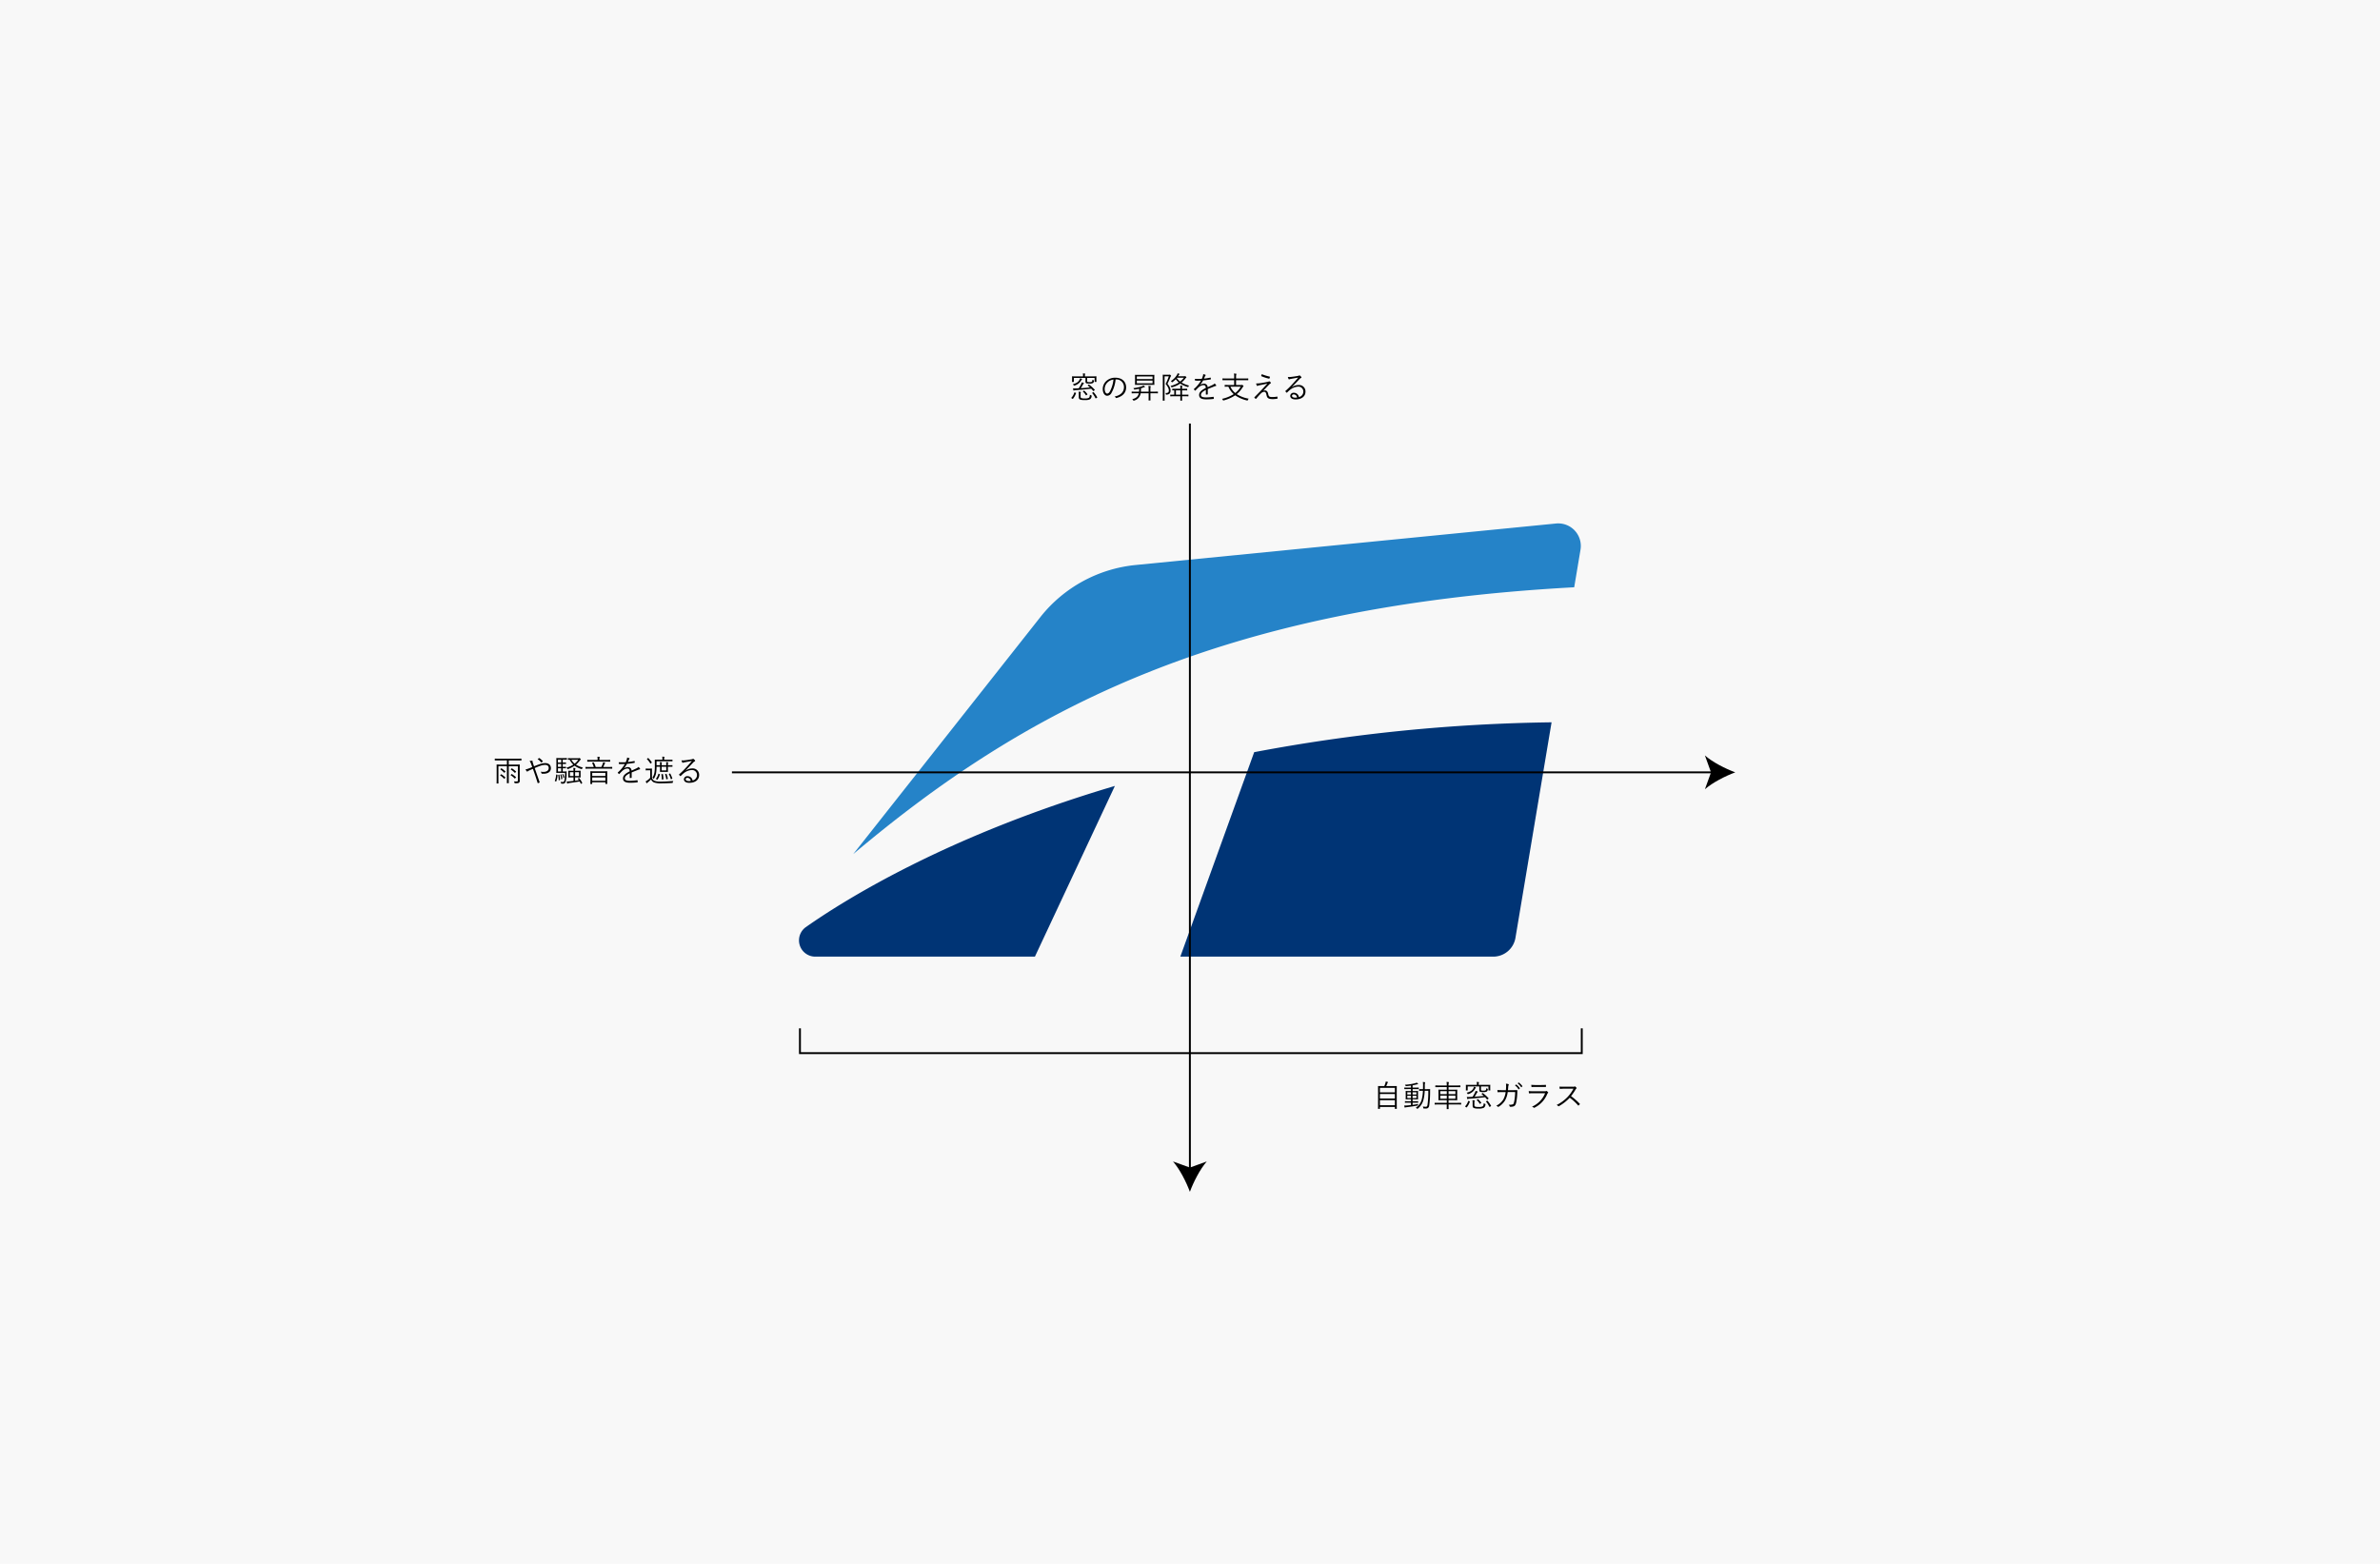
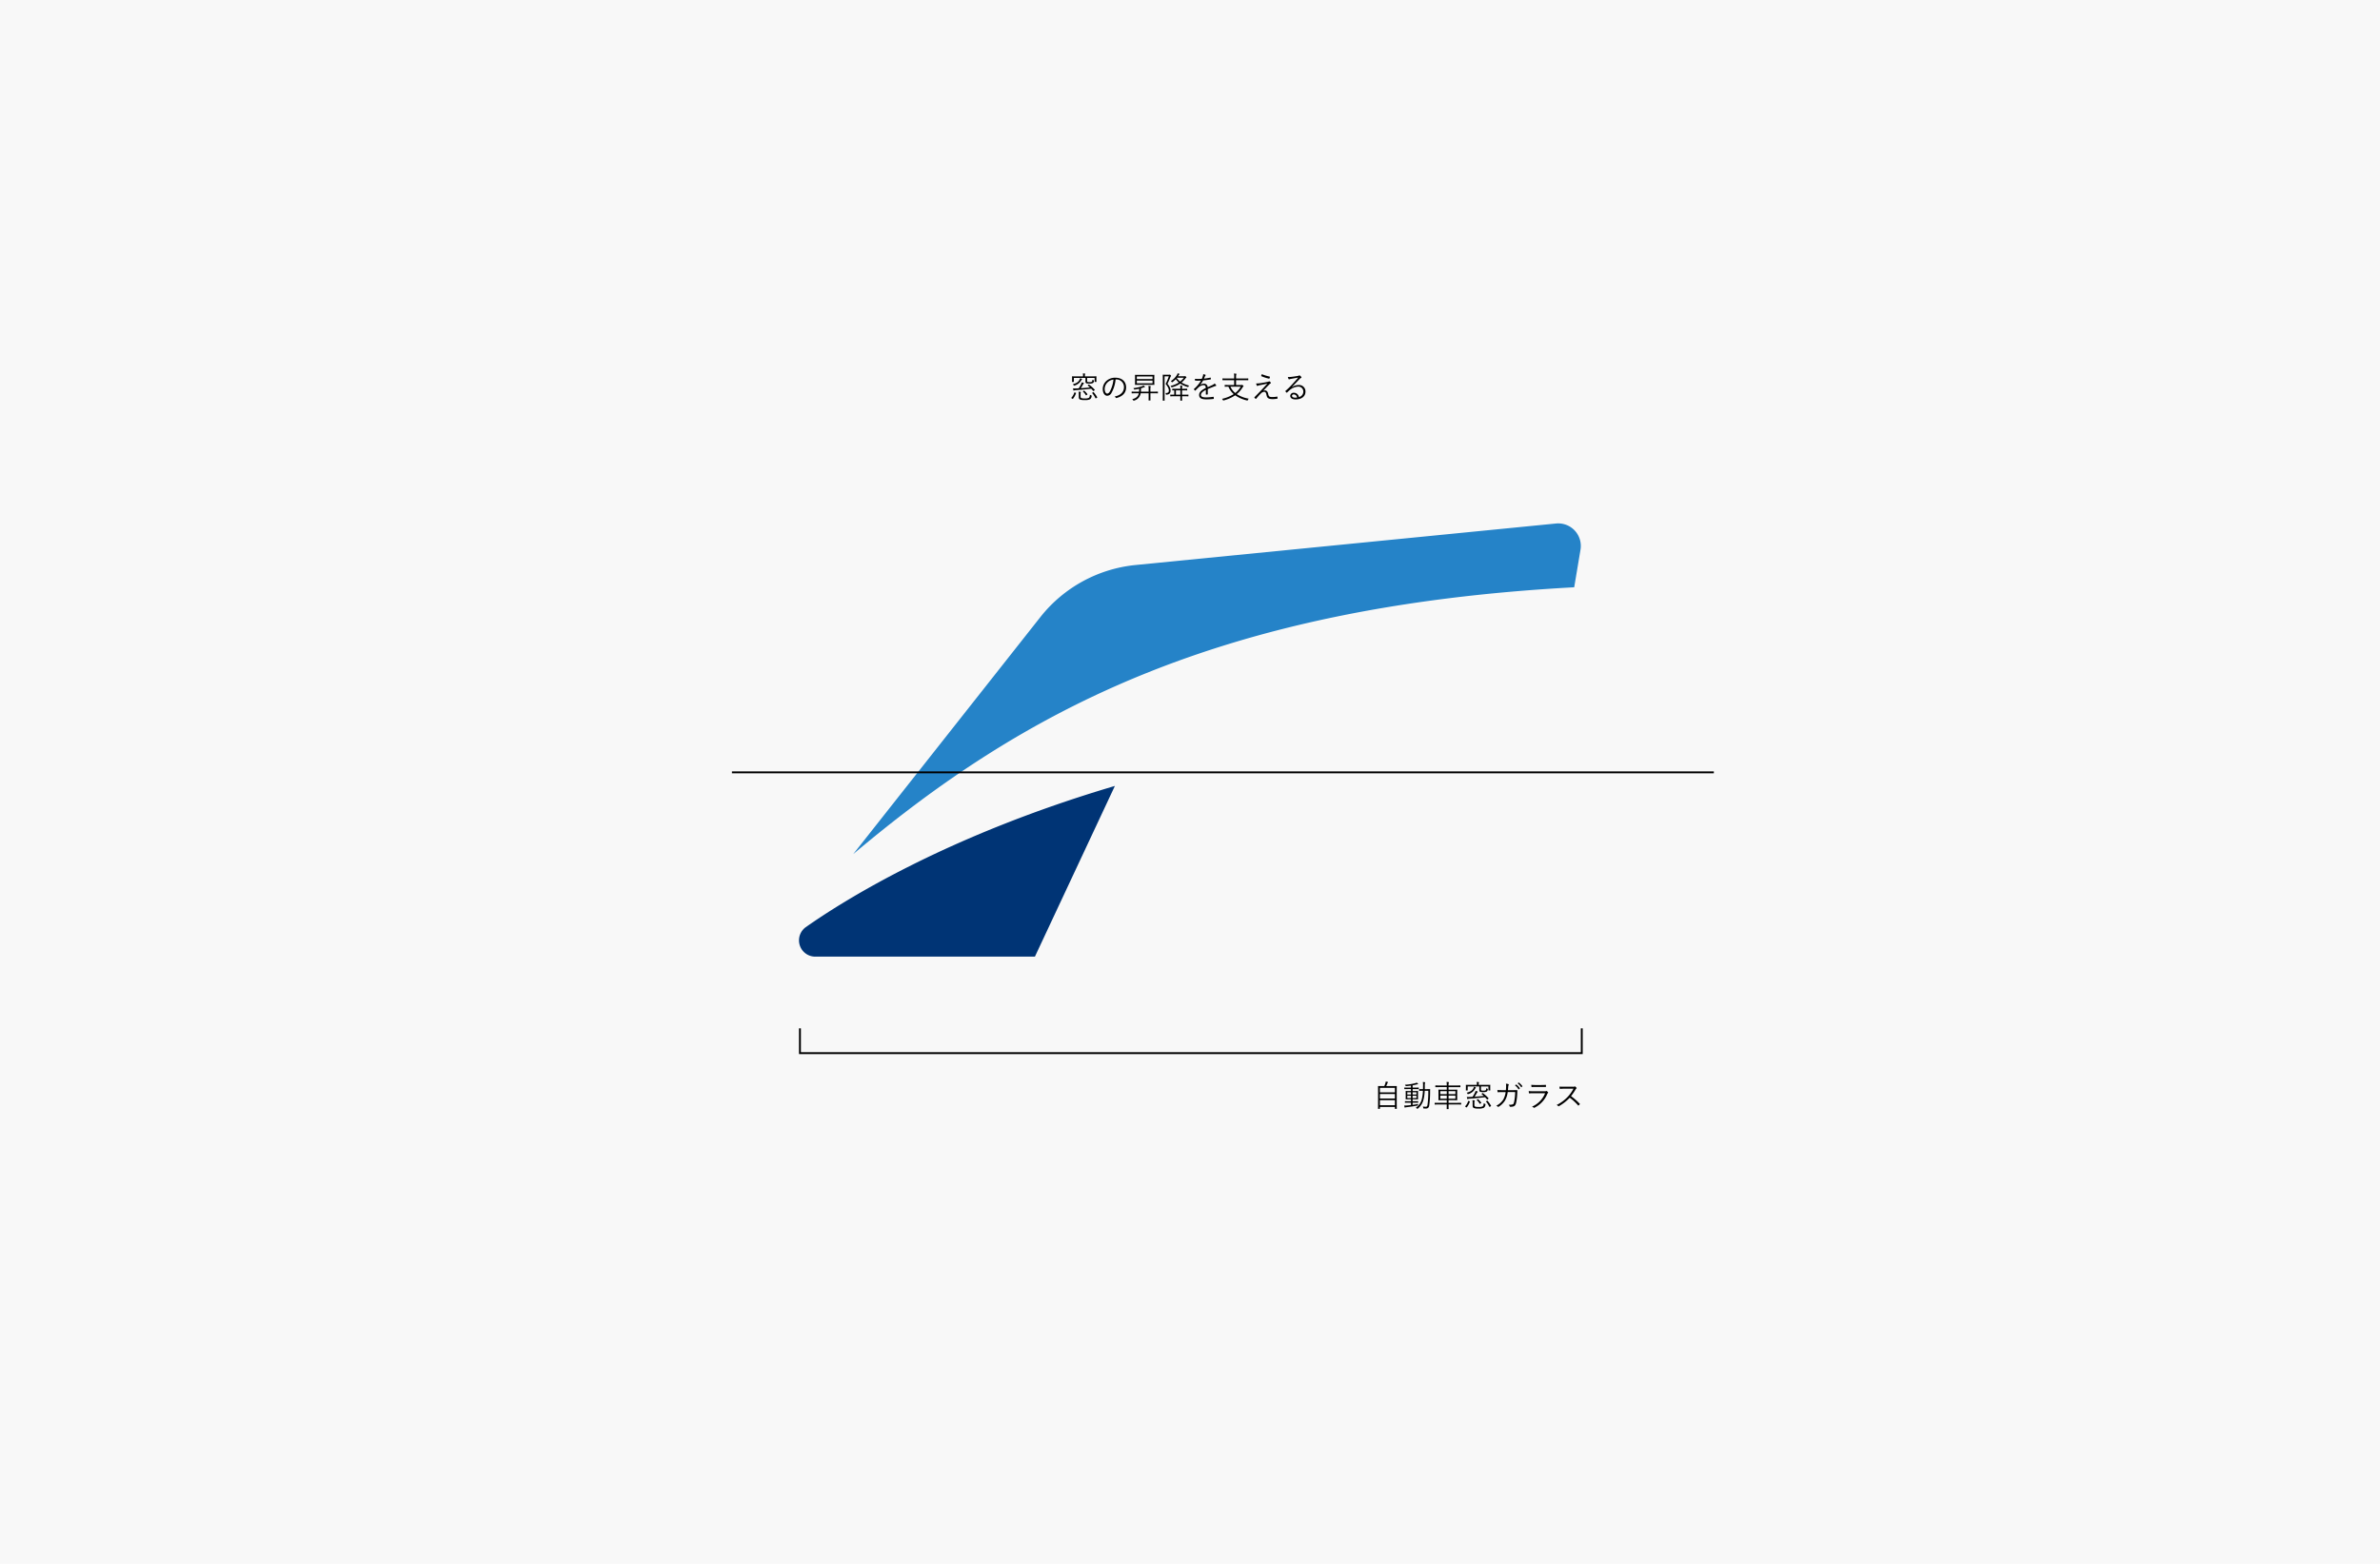
<svg xmlns="http://www.w3.org/2000/svg" width="1260" height="828" viewBox="0 0 1260 828">
  <g id="グループ_295" data-name="グループ 295" transform="translate(-70 -1588)">
    <g id="グループ_289" data-name="グループ 289">
      <rect id="AdobeStock_786876398_Preview" width="1260" height="828" transform="translate(70 1588)" fill="#f8f8f8" />
      <path id="パス_79" data-name="パス 79" d="M-8277-4809.7v13.133h413.906V-4809.7" transform="translate(8770.501 6942.16)" fill="none" stroke="#000" stroke-width="1" />
      <g id="グループ_195" data-name="グループ 195" transform="translate(59.16 442.01)">
-         <path id="パス_238" data-name="パス 238" d="M215.945,147.23a11.941,11.941,0,0,0,11.777-9.967l19.12-114.1A906.242,906.242,0,0,0,89.4,38.972L50.3,147.23Z" transform="translate(585.42 1505.261)" fill="#003475" />
        <path id="パス_239" data-name="パス 239" d="M384.285.059,161.72,22.03A73.5,73.5,0,0,0,111.5,49.321L12.212,175.094c90-75.834,192.6-131.03,381.69-141.274l3.333-19.9A11.942,11.942,0,0,0,384.285.059" transform="translate(450.342 1423.106)" fill="#2583c8" />
        <path id="パス_240" data-name="パス 240" d="M173.13,30.571C84.437,56.789,29.9,90.977,9.43,105.382l-.009,0a8.618,8.618,0,0,0,5.093,15.569H130.793Z" transform="translate(427.943 1531.54)" fill="#003475" />
      </g>
      <path id="パス_359" data-name="パス 359" d="M-43.056-7.52c0-2.608.032-3.376.032-3.456,0-.112-.016-.128-.128-.128-.1,0-.656.032-2.24.032h-3.232a15.28,15.28,0,0,0,.608-1.456,1.16,1.16,0,0,1,.24-.4.244.244,0,0,0,.1-.176c0-.064-.064-.144-.192-.176-.272-.064-.656-.144-1.024-.192a3.6,3.6,0,0,1-.112.7,13.9,13.9,0,0,1-.64,1.7h-.944c-1.584,0-2.144-.032-2.24-.032-.112,0-.128.016-.128.128,0,.08.032.848.032,3.824v2.96c0,4.24-.032,4.976-.032,5.072s.016.112.128.112h.752c.112,0,.128-.016.128-.112V-.032h7.92v.9c0,.1.016.112.128.112h.752c.112,0,.128-.016.128-.112,0-.08-.032-.816-.032-5.072Zm-.976,6.576h-7.92V-3.616h7.92Zm0-3.552h-7.92V-6.9h7.92Zm0-3.28h-7.92V-10.16h7.92Zm12.64-2.4c0-.112-.016-.128-.112-.128-.08,0-.56.032-2.032.032h-1.12v-1.2c.656-.128,1.312-.272,2.016-.448a4.364,4.364,0,0,1,.624-.112c.144,0,.272-.048.272-.144,0-.08-.032-.128-.128-.224a5.889,5.889,0,0,0-.624-.528,2.613,2.613,0,0,1-.736.3,26.017,26.017,0,0,1-5.5.832,1.87,1.87,0,0,1,.352.56c.1.224.128.208.416.192.88-.08,1.664-.176,2.448-.288v1.056h-1.36c-1.456,0-1.952-.032-2.032-.032-.112,0-.128.016-.128.128v.592c0,.112.016.128.128.128.08,0,.576-.032,2.032-.032h1.36v1.024H-36.3c-1.36,0-1.808-.032-1.9-.032-.112,0-.128.016-.128.128,0,.08.032.4.032,1.328v1.552c0,.9-.032,1.216-.032,1.312,0,.112.016.128.128.128.1,0,.544-.032,1.9-.032h.784v1.024h-1.12c-1.408,0-1.856-.032-1.952-.032-.112,0-.128.016-.128.128v.576c0,.112.016.128.128.128.1,0,.544-.032,1.952-.032h1.12v1.264c-.72.08-1.392.144-1.952.192a14.793,14.793,0,0,1-1.648.048c.064.32.16.672.224.912.048.144.112.192.192.192a.493.493,0,0,0,.192-.08,2.412,2.412,0,0,1,.624-.128c1.952-.224,3.856-.5,5.712-.864.32-.064.32-.048.352-.384a2.249,2.249,0,0,1,.112-.48c-.928.192-1.952.352-2.944.48V-2.288h.848c1.408,0,1.856.032,1.952.032.112,0,.128-.016.128-.128V-2.96c0-.112-.016-.128-.128-.128-.1,0-.544.032-1.952.032h-.848V-4.08h.864c1.488,0,1.808.032,1.9.032.112,0,.128-.016.128-.128,0-.08-.032-.416-.032-1.312V-7.056c0-.928.032-1.232.032-1.312,0-.112-.016-.128-.128-.128-.1,0-.544.032-1.9.032h-.864V-9.488h1.12c1.472,0,1.968.032,2.048.032.1,0,.1-.016.1-.128Zm-1.232,5.424h-2.032V-5.968h2.032Zm-2.9,0h-1.936V-5.968h1.936Zm2.9-1.872h-2.032V-7.776h2.032Zm-2.9,0h-1.936V-7.776h1.936Zm7.312-2.832c.016-.56.016-1.136.016-1.7a6.07,6.07,0,0,1,.1-1.488,1.011,1.011,0,0,0,.08-.336c0-.064-.064-.128-.176-.144a7.137,7.137,0,0,0-1.04-.112,10.7,10.7,0,0,1,.112,1.968c0,.592-.016,1.2-.032,1.808h-.192c-1.248,0-1.632-.032-1.712-.032-.128,0-.144.016-.144.128v.672c0,.112.016.128.144.128.08,0,.464-.032,1.712-.032h.16a21.185,21.185,0,0,1-.528,4.144A7.6,7.6,0,0,1-32.976.4a1.744,1.744,0,0,1,.64.432c.1.1.16.144.208.144.064,0,.112-.048.24-.144a8.708,8.708,0,0,0,3.056-4.944,21.907,21.907,0,0,0,.576-4.48h1.92a50.32,50.32,0,0,1-.416,7.36c-.128.816-.384,1.1-.912,1.1a8.533,8.533,0,0,1-1.568-.144A1.88,1.88,0,0,1-29.008.5c.016.176.016.256.288.272.336.016.688.032,1.136.032.992,0,1.536-.48,1.728-1.6a52.122,52.122,0,0,0,.464-7.12c0-.48,0-.928.032-1.424,0-.112-.032-.144-.144-.144-.1,0-.5.032-1.76.032ZM-8.928-2.1c0-.112-.016-.128-.128-.128-.08,0-.576.032-2.064.032h-4.5V-3.616h2.224c1.6,0,2.176.032,2.256.032.112,0,.128-.016.128-.128,0-.08-.032-.464-.032-1.52v-2.3c0-1.056.032-1.44.032-1.52,0-.128-.016-.144-.128-.144-.08,0-.656.032-2.256.032h-2.224v-1.36h3.984c1.552,0,2.064.032,2.16.032.112,0,.128-.016.128-.144V-11.3c0-.112-.016-.128-.128-.128-.1,0-.608.032-2.16.032h-3.984a4.783,4.783,0,0,1,.112-1.376.786.786,0,0,0,.064-.288c0-.08-.08-.128-.176-.144-.32-.032-.672-.064-1.072-.08a9.4,9.4,0,0,1,.128,1.888h-3.776c-1.552,0-2.064-.032-2.16-.032-.112,0-.128.016-.128.128v.656c0,.128.016.144.128.144.1,0,.608-.032,2.16-.032h3.776v1.36h-2.016c-1.6,0-2.176-.032-2.272-.032-.112,0-.128.016-.128.144,0,.08.032.464.032,1.52v2.3c0,1.056-.032,1.44-.032,1.52,0,.112.016.128.128.128.1,0,.672-.032,2.272-.032h2.016v1.424h-4.224c-1.488,0-1.984-.032-2.064-.032-.112,0-.128.016-.128.128v.672c0,.112.016.128.128.128.08,0,.576-.032,2.064-.032h4.224c-.016,1.52-.032,2.256-.032,2.32,0,.112.016.128.128.128h.752c.112,0,.128-.016.128-.128,0-.064-.032-.784-.032-2.32h4.5c1.488,0,1.984.032,2.064.032.112,0,.128-.016.128-.128Zm-3.056-2.3h-3.632V-6.048h3.632Zm0-2.416h-3.632V-8.384h3.632ZM-16.56-4.4H-20V-6.048h3.44Zm0-2.416H-20V-8.384h3.44ZM6.448-10.944c0-.384.032-.576.032-.672,0-.112-.016-.128-.128-.128-.1,0-.64.032-2.208.032H.336v-.464a1.741,1.741,0,0,1,.08-.592.748.748,0,0,0,.1-.3c0-.064-.08-.112-.192-.128-.32-.032-.7-.064-1.056-.08a4.841,4.841,0,0,1,.112,1.056v.512h-3.52c-1.552,0-2.112-.032-2.192-.032-.112,0-.128.016-.128.128,0,.1.032.288.032.752v.448c0,1.264-.032,1.424-.032,1.52,0,.112.016.128.128.128h.72c.112,0,.128-.016.128-.128v-2H.656V-9.04c0,.64.192.864.48.992A5.073,5.073,0,0,0,2.7-7.9a3.823,3.823,0,0,0,1.92-.288,1.393,1.393,0,0,0,.528-1.12C5.168-9.6,5.168-9.6,4.9-9.7A2.453,2.453,0,0,1,4.3-9.952c0,.592-.016.88-.256,1.072a2.112,2.112,0,0,1-1.232.208,3.3,3.3,0,0,1-.976-.08c-.224-.08-.288-.176-.288-.5V-10.9H5.5v2c0,.112.016.128.128.128h.72c.112,0,.128-.016.128-.128,0-.1-.032-.256-.032-1.52ZM1.936-7.056c-.144.112-.128.16-.032.224.4.32.784.64,1.136.976-1.52.16-3.136.288-4.864.4A19.049,19.049,0,0,0-.72-7.28a2.708,2.708,0,0,1,.384-.544c.1-.064.176-.128.176-.224s-.1-.16-.208-.208A9.422,9.422,0,0,0-1.3-8.544a5.082,5.082,0,0,1-.368.976A16.946,16.946,0,0,1-2.912-5.392c-.464.032-.928.064-1.408.08a14.407,14.407,0,0,1-1.632-.032c.064.32.144.656.224.944.048.16.1.224.176.224a.561.561,0,0,0,.224-.1,5.411,5.411,0,0,1,1.216-.16c2.688-.208,5.136-.432,7.824-.752.352.368.672.768,1.024,1.184.048.048.08.08.128.08a.381.381,0,0,0,.176-.1l.416-.336c.16-.128.176-.16.1-.256A17.762,17.762,0,0,0,2.544-7.36c-.1-.064-.128-.064-.24.032ZM-1.936-2.288a2.324,2.324,0,0,1,.1-.864.477.477,0,0,0,.08-.224c0-.064-.064-.1-.208-.128a8.418,8.418,0,0,0-1.008-.112,7,7,0,0,1,.1,1.28v1.52c0,.9.272,1.168.672,1.36A6.614,6.614,0,0,0,.256.816,5.754,5.754,0,0,0,3.072.4,2.234,2.234,0,0,0,3.92-1.28c.048-.288.032-.288-.224-.384A2.752,2.752,0,0,1,3.008-2c-.048.848-.24,1.44-.576,1.648a4.229,4.229,0,0,1-2.16.32A4.587,4.587,0,0,1-1.568-.24c-.256-.128-.368-.384-.368-.832Zm.784-7.936c0-.08-.064-.128-.192-.192a5.47,5.47,0,0,0-.848-.3,2.53,2.53,0,0,1-.272.784C-3.12-8.672-4.16-8.08-6.016-7.568a1.933,1.933,0,0,1,.432.56c.112.24.112.24.384.16a5.785,5.785,0,0,0,3.584-2.72,1.288,1.288,0,0,1,.352-.464A.209.209,0,0,0-1.152-10.224ZM-5.008-3.2c-.192-.064-.208-.048-.24.064A6.63,6.63,0,0,1-6.8-.416c-.1.1-.064.144.064.24l.464.32a.444.444,0,0,0,.192.08.193.193,0,0,0,.144-.1A9.145,9.145,0,0,0-4.352-2.816c.032-.112.032-.144-.144-.208Zm9.36.112c-.192.112-.208.144-.128.24A12.761,12.761,0,0,1,5.952-.176c.032.08.064.128.128.128a.535.535,0,0,0,.192-.08L6.736-.4c.176-.1.192-.16.144-.256A15.614,15.614,0,0,0,5.024-3.3c-.064-.08-.112-.1-.24-.032ZM-.592-3.84c-.16.1-.16.128-.048.224A8.17,8.17,0,0,1,.88-1.744c.08.112.1.112.288-.016l.384-.272c.16-.112.192-.16.128-.256A9.651,9.651,0,0,0,.048-4.1c-.1-.08-.112-.08-.24,0ZM12.72-8.912c-.848,0-1.584-.016-2.48-.08.016.32.064.736.1.96.032.176.048.224.192.208.784-.064,1.488-.08,2.208-.08h1.872A10.679,10.679,0,0,1,13.3-3.888,9.092,9.092,0,0,1,9.616-.672a2.152,2.152,0,0,1,.864.528c.112.128.24.112.384.016a10.161,10.161,0,0,0,3.392-3.3,11.9,11.9,0,0,0,1.44-4.5h3.936a25.641,25.641,0,0,1-.544,5.248c-.256.992-.368,1.152-.832,1.312a5.8,5.8,0,0,1-2.048.16,1.781,1.781,0,0,1,.56.9.233.233,0,0,0,.256.192A5.937,5.937,0,0,0,18.688-.3c.784-.256,1.152-.72,1.472-1.92a28.346,28.346,0,0,0,.592-5.056c.032-.592.048-1.12.048-1.472,0-.16-.032-.192-.24-.192-.672,0-1.328.032-2.016.032h-2.72c.064-.624.112-1.088.144-1.648a3.366,3.366,0,0,1,.208-1.056c.144-.256.1-.416-.128-.5a5.368,5.368,0,0,0-1.28-.24,7.735,7.735,0,0,1,.08,1.728c-.016.64-.064,1.12-.112,1.712Zm6.816-2.544a6.908,6.908,0,0,1,1.856,2.048.128.128,0,0,0,.208.032l.464-.384a.116.116,0,0,0,.032-.176,7.764,7.764,0,0,0-1.808-1.936.126.126,0,0,0-.176,0Zm1.408-1.072a7.642,7.642,0,0,1,1.84,2c.064.1.128.1.192.032l.432-.384c.08-.064.1-.112.048-.192a9.2,9.2,0,0,0-1.824-1.872c-.064-.048-.112-.032-.176.016Zm12.4,1.9c.976,0,1.648.032,2.384.032.176.016.208-.032.208-.208a5.4,5.4,0,0,0,0-.72c0-.144-.032-.192-.176-.192-.768.048-1.472.08-2.48.08H30.8a22.232,22.232,0,0,1-2.608-.112,8.619,8.619,0,0,0,.08.96c.016.176.048.24.192.224.7-.048,1.424-.064,2.272-.064ZM35.5-7.3a13.157,13.157,0,0,1-6.96,7.12,2.871,2.871,0,0,1,.9.5c.128.128.24.128.432.032a13.953,13.953,0,0,0,6.752-7.216,1.239,1.239,0,0,1,.368-.544c.176-.128.192-.224.032-.432a3.377,3.377,0,0,0-.592-.576c-.16-.128-.24-.112-.432-.016a1.786,1.786,0,0,1-.784.112H29.488c-1.008,0-1.84-.032-2.656-.112a7.41,7.41,0,0,0,.112,1.008c.032.16.1.224.24.208.656-.064,1.36-.08,2.256-.08Zm10.1-3.44c-.992,0-1.7,0-2.48-.064a6.2,6.2,0,0,0,.1,1.024c.032.128.048.176.192.176.72-.048,1.408-.1,2.3-.1h4.816a20.113,20.113,0,0,1-3.04,4.288A20.687,20.687,0,0,1,41.6-1.072a2.737,2.737,0,0,1,.832.576c.128.144.224.128.4.032a24.462,24.462,0,0,0,5.712-4.464A29.239,29.239,0,0,1,52.96-.864c.112.128.176.128.288.032a6.523,6.523,0,0,0,.576-.576c.128-.16.128-.208-.016-.336A32.771,32.771,0,0,0,49.216-5.76,29.066,29.066,0,0,0,51.584-9.2a2.113,2.113,0,0,1,.464-.592c.144-.128.176-.24.08-.368a4.238,4.238,0,0,0-.656-.656.274.274,0,0,0-.32-.048,1.673,1.673,0,0,1-.912.128Z" transform="translate(852.5 2174.115)" />
      <g id="グループ_229" data-name="グループ 229" transform="translate(945.939 1987.988)">
        <line id="線_3" data-name="線 3" x2="519.827" transform="translate(-488.439 8.939)" fill="none" stroke="#000" stroke-miterlimit="10" stroke-width="1" />
-         <path id="パス_77" data-name="パス 77" d="M269.7,82.857c-5.339,1.981-11.962,5.362-16.067,8.941l3.233-8.941-3.233-8.939c4.106,3.579,10.728,6.959,16.067,8.939" transform="translate(-226.969 -73.918)" />
      </g>
      <g id="グループ_230" data-name="グループ 230" transform="translate(708.88 2176.281) rotate(90)">
-         <line id="線_3-2" data-name="線 3" x2="395.415" transform="translate(-364.027 8.939)" fill="none" stroke="#000" stroke-miterlimit="10" stroke-width="1" />
-         <path id="パス_77-2" data-name="パス 77" d="M269.7,82.857c-5.339,1.981-11.962,5.362-16.067,8.941l3.233-8.941-3.233-8.939c4.106,3.579,10.728,6.959,16.067,8.939" transform="translate(-226.969 -73.918)" />
-       </g>
-       <path id="パス_358" data-name="パス 358" d="M15.056-12.208c0-.112-.016-.128-.128-.128-.08,0-.576.032-2.064.032H3.136c-1.488,0-1.984-.032-2.064-.032-.112,0-.128.016-.128.144v.72c0,.112.016.128.128.128.08,0,.576-.032,2.064-.032H7.36v2.192H4.288c-1.616,0-2.176-.032-2.256-.032-.112,0-.128.016-.128.128,0,.1.032.7.032,2.224v5.392C1.936.064,1.9.624,1.9.72c0,.112.016.128.128.128h.752c.112,0,.128-.016.128-.128,0-.08-.032-.72-.032-2.16V-8.32H7.36v6.3C7.36-.272,7.328.448,7.328.528c0,.128.016.144.128.144H8.24c.112,0,.128-.016.128-.144,0-.08-.032-.8-.032-2.544v-6.3h4.832V-.864c0,.464-.16.64-.592.64-.512,0-.96-.016-1.5-.064a1.974,1.974,0,0,1,.3.672c.064.32.1.32.4.32,1.328.016,1.776-.1,2.032-.32A1.367,1.367,0,0,0,14.176-.7c0-.3-.032-1.088-.032-1.856V-6.784c0-1.52.032-2.208.032-2.3,0-.112-.016-.128-.128-.128-.1,0-.64.032-2.256.032H8.336v-2.192h4.528c1.488,0,1.984.032,2.064.032.112,0,.128-.016.128-.128Zm-5.6,8.432c-.16.16-.16.208-.064.272A10.216,10.216,0,0,1,11.456-1.84c.1.1.112.1.3-.1l.32-.32c.16-.16.16-.176.064-.272a14.2,14.2,0,0,0-2.128-1.6c-.128-.08-.16-.08-.288.064ZM9.52-6.8c-.176.176-.176.192-.064.272A10.677,10.677,0,0,1,11.52-4.816c.08.08.112.064.288-.112l.3-.3c.16-.16.16-.192.064-.272a12.422,12.422,0,0,0-2.112-1.648c-.1-.064-.128-.064-.256.064ZM3.9-3.68c-.176.144-.176.176-.064.256a9.44,9.44,0,0,1,1.968,1.7c.1.1.128.1.3-.064l.368-.336c.144-.144.144-.176.048-.272A12.445,12.445,0,0,0,4.48-4c-.112-.08-.16-.064-.288.064Zm.08-3.152c-.144.144-.16.176-.048.256A11.218,11.218,0,0,1,5.872-4.9c.08.1.128.1.288-.064L6.512-5.3c.128-.128.128-.16.032-.256a11.574,11.574,0,0,0-1.984-1.6c-.112-.064-.128-.064-.256.048ZM21.728-8.256c-.128-.384-.24-.656-.416-1.2-.192-.608-.272-.848-.32-1.056a1.237,1.237,0,0,1-.048-.464c0-.144-.016-.24-.208-.24a7.3,7.3,0,0,0-1.36.144A6.18,6.18,0,0,1,20.144-9.6c.24.64.432,1.184.624,1.76-.8.336-1.344.528-1.952.768a9.919,9.919,0,0,1-1.616.464,5.669,5.669,0,0,0,.672.992.382.382,0,0,0,.272.16.4.4,0,0,0,.24-.128,3.613,3.613,0,0,1,.864-.5c.576-.256,1.12-.5,1.888-.832.944,2.576,1.68,4.832,2.5,7.472.032.1.048.112.144.1A3.048,3.048,0,0,0,24.56.368c.16-.08.16-.128.1-.288-.864-2.528-1.7-4.864-2.592-7.424.976-.416,1.968-.832,3.024-1.184a7.6,7.6,0,0,1,2.544-.464c.88,0,1.856.352,1.856,1.632,0,1.44-1.232,2.064-2.832,2.064a7.987,7.987,0,0,1-1.424-.128,2.9,2.9,0,0,1,.464.912.259.259,0,0,0,.256.16,5.789,5.789,0,0,0,.752.032c2.3,0,3.936-.976,3.936-2.96,0-1.7-1.168-2.672-3.008-2.672a9.008,9.008,0,0,0-3.04.608C23.584-9.008,22.72-8.672,21.728-8.256ZM23.6-12.048a6.626,6.626,0,0,1,1.888,1.7.144.144,0,0,0,.208.048,3.2,3.2,0,0,0,.608-.528.174.174,0,0,0,0-.24,8.235,8.235,0,0,0-1.728-1.52c-.112-.064-.144-.064-.24,0A8.348,8.348,0,0,0,23.6-12.048Zm15.536-.464c0-.112-.016-.128-.128-.128-.1,0-.448.032-1.52.032h-2.16c-1.168,0-1.568-.032-1.68-.032s-.128.016-.128.128c0,.08.032.624.032,1.92V-6.8c0,1.312-.032,1.84-.032,1.92,0,.112.016.128.128.128s.512-.032,1.68-.032H38.16c-.064,2.608-.208,3.744-.512,4.4-.144.336-.368.432-.768.432a9.017,9.017,0,0,1-1.1-.1A1.528,1.528,0,0,1,36,.576c.064.32.064.32.272.336a6.427,6.427,0,0,0,.8.032,1.376,1.376,0,0,0,1.3-.88A13.168,13.168,0,0,0,38.96-4.5c0-.272.016-.608.048-.912,0-.112-.032-.144-.144-.144-.08,0-.4.032-1.456.032h-.48V-7.232h.064c1.088,0,1.408.032,1.5.032.112,0,.128-.016.128-.128v-.544c0-.112-.016-.128-.128-.128-.1,0-.416.032-1.5.032h-.064V-9.52h.048c1.1,0,1.424.032,1.52.032.112,0,.128-.016.128-.128v-.544c0-.112-.016-.128-.128-.128-.1,0-.416.032-1.5.032h-.064v-1.552h.56c1.072,0,1.424.032,1.52.032.112,0,.128-.016.128-.128ZM36.112-5.52H34.384V-7.232h1.728Zm0-4.736H34.384v-1.552h1.728Zm0,2.288H34.384V-9.52h1.728ZM45.056-1.84c-.176.1-.176.112-.112.192.16.208.336.464.5.72-.624.1-1.3.208-1.968.288V-2.384H44.4c1.344,0,1.792.032,1.872.032.112,0,.128-.016.128-.144,0-.08-.032-.336-.032-1.12v-1.04c0-.8.032-1.04.032-1.136,0-.112-.016-.128-.128-.128-.08,0-.528.032-1.872.032h-.928a3.282,3.282,0,0,1,.1-1.04.746.746,0,0,0,.08-.256c0-.1-.08-.128-.192-.144a8.006,8.006,0,0,0-.96-.08,7.754,7.754,0,0,1,.112,1.52h-.752c-1.344,0-1.792-.032-1.872-.032-.128,0-.144.016-.144.128,0,.1.032.336.032,1.136v1.04c0,.784-.032,1.04-.032,1.12,0,.128.016.144.144.144.08,0,.528-.032,1.872-.032h.752V-.528c-.72.08-1.392.16-1.92.208a10.975,10.975,0,0,1-1.68.064,9.315,9.315,0,0,0,.224.96c.048.128.112.208.176.208a.426.426,0,0,0,.208-.08,1.753,1.753,0,0,1,.672-.224c1.888-.256,3.856-.56,5.584-.832.208.384.416.768.576,1.136.064.16.08.16.224.064L47.1.72c.16-.1.176-.112.128-.224a12.153,12.153,0,0,0-1.584-2.512c-.08-.1-.1-.112-.256-.016Zm.48-1.28H43.472V-5.152h2.064Zm-2.928,0H40.7V-5.152h1.9Zm-.9-9.424c-1.392,0-1.84-.032-1.92-.032-.112,0-.128.016-.128.128v.608c0,.112.016.128.128.128.048,0,.272-.016.816-.016a8.886,8.886,0,0,0,1.92,2.576,12.5,12.5,0,0,1-3.616,1.6,1.668,1.668,0,0,1,.432.544c.144.272.144.272.432.176a13.93,13.93,0,0,0,3.408-1.76A12.533,12.533,0,0,0,46.768-6.8c.272.1.3.064.4-.192a1.777,1.777,0,0,1,.416-.624,12.492,12.492,0,0,1-3.68-1.52A12.613,12.613,0,0,0,45.856-11.2a1.415,1.415,0,0,1,.464-.48c.112-.064.16-.112.16-.208s-.048-.16-.272-.432c-.24-.288-.368-.336-.48-.336a.486.486,0,0,0-.176.048.8.8,0,0,1-.352.064Zm3.456.8a10.128,10.128,0,0,1-1.952,2.1,7.667,7.667,0,0,1-1.712-2.1ZM33.68-3.9c-.208-.048-.24-.064-.24.064a10.763,10.763,0,0,1-.672,3.152c-.08.176-.048.176.144.272l.32.16c.176.1.208.1.24,0a11.534,11.534,0,0,0,.688-3.376c.016-.128.016-.144-.176-.192Zm1.04.128c-.192.048-.208.064-.192.192a17.135,17.135,0,0,1,.24,2.64c0,.128.032.128.224.064l.32-.112c.144-.048.16-.08.16-.224a20.857,20.857,0,0,0-.32-2.544c-.016-.112-.048-.1-.208-.064ZM35.792-3.9c-.16.048-.176.064-.144.192a11.187,11.187,0,0,1,.432,2.224c.016.144.048.112.24.048l.24-.08c.16-.048.16-.112.144-.208a14.022,14.022,0,0,0-.5-2.176c-.032-.1-.032-.112-.192-.064ZM36.8-4.08c-.176.064-.176.08-.128.192A7.663,7.663,0,0,1,37.2-2.24c.032.16.032.16.192.064l.24-.144c.128-.08.128-.08.112-.176a7.315,7.315,0,0,0-.56-1.6c-.048-.1-.064-.1-.208-.048Zm23.664.368c0-1.3.032-1.728.032-1.808,0-.112-.016-.128-.128-.128-.1,0-.624.032-2.192.032h-4.32c-1.568,0-2.112-.032-2.192-.032-.112,0-.128.016-.128.128,0,.08.032.512.032,2.016v1.488c0,2.528-.032,2.928-.032,3.024s.016.112.128.112H52.4c.112,0,.128-.016.128-.112v-.8H59.5V.944c0,.112.016.128.128.128h.736c.112,0,.128-.016.128-.128,0-.08-.032-.5-.032-2.976ZM59.5-.624H52.528V-2.352H59.5Zm0-2.544H52.528V-4.784H59.5Zm3.616-4.64c0-.112-.016-.128-.128-.128-.08,0-.576.032-2.064.032h-2.56c.256-.5.48-1.04.7-1.552a1.115,1.115,0,0,1,.224-.336A.273.273,0,0,0,59.408-10c0-.08-.048-.128-.176-.176a6.757,6.757,0,0,0-.944-.24,2.988,2.988,0,0,1-.176.768c-.16.448-.432,1.072-.752,1.744H54.352a10.768,10.768,0,0,0-.96-2.32c-.064-.112-.112-.128-.24-.08l-.5.16c-.192.08-.208.1-.16.192A11.405,11.405,0,0,1,53.344-7.9H51.152c-1.472,0-1.968-.032-2.048-.032-.112,0-.128.016-.128.128v.688c0,.112.016.128.128.128.08,0,.576-.032,2.048-.032h9.776c1.488,0,1.984.032,2.064.032.112,0,.128-.016.128-.128Zm-1.072-3.728c0-.112-.016-.128-.128-.128-.1,0-.608.032-2.224.032H56.352v-.1a3.322,3.322,0,0,1,.08-1.1.718.718,0,0,0,.08-.3c0-.048-.064-.112-.192-.128a7.49,7.49,0,0,0-1.056-.064,6.489,6.489,0,0,1,.112,1.6v.1h-3.12c-1.616,0-2.128-.032-2.224-.032-.112,0-.128.016-.128.128v.672c0,.128.016.144.128.144.1,0,.608-.032,2.224-.032h7.456c1.6,0,2.112.032,2.208.032.112,0,.128-.016.128-.144Zm11.36,6.528c1.168-.5,2.176-.864,3.392-1.376a4.678,4.678,0,0,1,.88-.256c.16-.032.288-.128.16-.368a3.843,3.843,0,0,0-.784-.928,4.379,4.379,0,0,1-1.216.816c-.8.384-1.712.8-2.5,1.152A1.851,1.851,0,0,0,71.328-7.84a3.468,3.468,0,0,0-2,.688l-.016-.032a13.414,13.414,0,0,0,1.632-2.384c1.28-.128,2.64-.3,3.9-.528.176-.032.208-.08.208-.192-.016-.256-.064-.48-.1-.7-.032-.1-.064-.1-.192-.064a30.21,30.21,0,0,1-3.376.528c.208-.48.352-.816.544-1.216a1.485,1.485,0,0,1,.288-.448.2.2,0,0,0-.032-.352,5.172,5.172,0,0,0-1.2-.352,2.4,2.4,0,0,1-.128.864,14.153,14.153,0,0,1-.576,1.6,32.025,32.025,0,0,1-3.712.016c.016.256.064.608.1.8.016.112.048.16.176.16,1.008.032,1.984.032,2.976-.032A17.568,17.568,0,0,1,66.112-5.04c-.1.1-.08.128-.032.224a5.194,5.194,0,0,0,.56.624c.08.08.144.08.24-.032.56-.592.944-1.008,1.52-1.552a4.546,4.546,0,0,1,2.624-1.3c.944-.016,1.312.416,1.344,1.5-2.656,1.3-3.536,2.384-3.536,3.728,0,1.712,1.456,2.288,3.7,2.288A31.616,31.616,0,0,0,76.48.224c.064-.016.128-.08.128-.224a4.558,4.558,0,0,0-.1-.784A.133.133,0,0,0,76.336-.9a28.173,28.173,0,0,1-3.808.32c-1.856,0-2.736-.384-2.736-1.328,0-.96.864-1.776,2.624-2.656-.016.816-.016,1.6-.016,2.3,0,.112.048.192.144.192a4.38,4.38,0,0,0,.688-.064c.144-.016.176-.064.176-.192Zm21.6-3.744c0-.1-.016-.112-.128-.112-.08,0-.608.032-2.192.032h-.1v-.416A2.721,2.721,0,0,1,92.656-10a.682.682,0,0,0,.1-.288c0-.064-.064-.1-.192-.112a7.222,7.222,0,0,0-.928-.1,5.728,5.728,0,0,1,.1,1.184v.48H89.28V-9.2a2.363,2.363,0,0,1,.08-.8.682.682,0,0,0,.1-.288c0-.064-.08-.1-.192-.112a7.193,7.193,0,0,0-.944-.1,5.75,5.75,0,0,1,.112,1.3v.368h-1.84v-2.1h6.08c1.584,0,2.128.032,2.208.032.112,0,.128-.016.128-.128v-.608c0-.128-.016-.144-.128-.144-.08,0-.624.032-2.208.032H90.624v-.368a2.212,2.212,0,0,1,.08-.752.682.682,0,0,0,.1-.288c0-.08-.08-.128-.192-.144a9.863,9.863,0,0,0-1.024-.08,6.408,6.408,0,0,1,.1,1.28v.352H88.016c-1.584,0-2.16-.032-2.24-.032-.112,0-.128.016-.128.144,0,.08.032.928.032,2.96a22.38,22.38,0,0,1-.192,3.536,6.525,6.525,0,0,1-1.12,2.9,1.777,1.777,0,0,1,.512.416c.1.112.16.176.208.176.064,0,.1-.064.176-.192a8.478,8.478,0,0,0,1.072-2.832,21.83,21.83,0,0,0,.256-3.376h1.84V-7.04c0,1.072-.032,1.536-.032,1.616,0,.112.016.128.128.128.08,0,.384-.032,1.36-.032h1.248c.96,0,1.264.032,1.36.032.112,0,.128-.016.128-.128,0-.08-.032-.544-.032-1.616V-8.048h.1c1.584,0,2.112.032,2.192.032.112,0,.128-.016.128-.128ZM91.728-6.08H89.28V-8.048h2.448Zm-7.584.64c0-1.008.032-1.424.032-1.5,0-.112-.016-.128-.128-.128-.08,0-.32.032-1.152.032h-.832c-.816,0-1.024-.032-1.088-.032-.128,0-.144.016-.144.128v.7c0,.112.016.128.144.128.064,0,.272-.032,1.088-.032h1.152v3.968a8.237,8.237,0,0,1-1.44,1.3,6.1,6.1,0,0,1-.976.592,6.957,6.957,0,0,0,.464.848.231.231,0,0,0,.192.128c.08,0,.128-.048.176-.128a1.793,1.793,0,0,1,.352-.336,16.024,16.024,0,0,0,1.7-1.552A3,3,0,0,0,85.2.256a10.886,10.886,0,0,0,3.936.5c1.632,0,3.6-.064,5.68-.192.32-.016.32-.016.368-.352a1.751,1.751,0,0,1,.288-.72c-2.368.224-4.656.336-6.7.336a9.159,9.159,0,0,1-3.2-.384,2.568,2.568,0,0,1-1.424-1.568ZM81.616-12.3c-.176.112-.176.16-.08.256a13.052,13.052,0,0,1,1.728,2.256c.08.128.112.128.3-.016l.384-.3c.16-.128.176-.16.128-.24a14.159,14.159,0,0,0-1.824-2.256c-.064-.064-.112-.08-.256.032Zm6.176,8.016c-.176-.064-.208-.08-.24.048A6.45,6.45,0,0,1,86.288-1.7c-.064.1-.048.112.16.24l.384.224c.16.1.192.08.272-.016a8.19,8.19,0,0,0,1.232-2.688c.032-.112.016-.144-.144-.208Zm5.472,0c-.192.08-.208.1-.144.224A12.357,12.357,0,0,1,94.128-1.5c.032.128.064.128.288.016l.384-.176c.16-.08.176-.112.128-.24A15.526,15.526,0,0,0,93.84-4.4c-.048-.1-.08-.1-.24-.032ZM89.3-4.1c-.144.016-.16.048-.144.16a13.816,13.816,0,0,1,.208,2.528c0,.128.016.16.256.128l.432-.048c.176-.016.192-.048.192-.16a15.254,15.254,0,0,0-.288-2.576c-.016-.112-.048-.112-.192-.1Zm1.984-.048c-.144.032-.176.048-.144.16a15.849,15.849,0,0,1,.592,2.5c.016.128.048.128.272.064l.4-.112c.16-.048.176-.08.16-.192a15.622,15.622,0,0,0-.688-2.448c-.032-.1-.064-.1-.208-.064Zm10.64-1.9c1.6-1.632,2.672-2.752,4.1-4.256a1.735,1.735,0,0,1,.752-.56.331.331,0,0,0,.24-.3.432.432,0,0,0-.112-.272,3.942,3.942,0,0,0-.688-.672.48.48,0,0,0-.288-.128.493.493,0,0,0-.224.112,1.67,1.67,0,0,1-.5.144c-1.408.272-2.72.448-3.984.576a5.964,5.964,0,0,1-1.408-.016,5.061,5.061,0,0,0,.384,1.1.283.283,0,0,0,.256.192.951.951,0,0,0,.3-.08,2.6,2.6,0,0,1,.56-.144c1.424-.272,2.672-.512,4-.72-1.232,1.456-2.192,2.48-3.12,3.488a43.568,43.568,0,0,1-3.616,3.568c-.112.1-.128.16-.064.24a7.38,7.38,0,0,0,.592.64c.112.112.192.1.32-.032a15.379,15.379,0,0,1,1.408-1.312,7.371,7.371,0,0,1,4.4-1.808A2.592,2.592,0,0,1,108-3.664a2.951,2.951,0,0,1-2.336,2.912,2.709,2.709,0,0,0-2.72-2.288,1.745,1.745,0,0,0-1.872,1.632c0,1.024.864,1.888,2.784,1.888,3.392,0,5.28-1.728,5.28-4.112a3.4,3.4,0,0,0-3.728-3.5A6.246,6.246,0,0,0,101.968-6Zm2.768,5.52a5.805,5.805,0,0,1-1.04.08C102.576-.448,102-.9,102-1.424c0-.5.464-.752.976-.752A1.856,1.856,0,0,1,104.688-.528Z" transform="translate(331 2001.988)" />
+         </g>
      <path id="パス_357" data-name="パス 357" d="M-49.552-10.944c0-.384.032-.576.032-.672,0-.112-.016-.128-.128-.128-.1,0-.64.032-2.208.032h-3.808v-.464a1.741,1.741,0,0,1,.08-.592.748.748,0,0,0,.1-.3c0-.064-.08-.112-.192-.128-.32-.032-.7-.064-1.056-.08a4.84,4.84,0,0,1,.112,1.056v.512h-3.52c-1.552,0-2.112-.032-2.192-.032-.112,0-.128.016-.128.128,0,.1.032.288.032.752v.448c0,1.264-.032,1.424-.032,1.52,0,.112.016.128.128.128h.72c.112,0,.128-.016.128-.128v-2h6.144V-9.04c0,.64.192.864.48.992A5.073,5.073,0,0,0-53.3-7.9a3.823,3.823,0,0,0,1.92-.288,1.393,1.393,0,0,0,.528-1.12c.016-.288.016-.288-.256-.384a2.453,2.453,0,0,1-.592-.256c0,.592-.016.88-.256,1.072a2.112,2.112,0,0,1-1.232.208,3.3,3.3,0,0,1-.976-.08c-.224-.08-.288-.176-.288-.5V-10.9H-50.5v2c0,.112.016.128.128.128h.72c.112,0,.128-.016.128-.128,0-.1-.032-.256-.032-1.52Zm-4.512,3.888c-.144.112-.128.16-.032.224.4.32.784.64,1.136.976-1.52.16-3.136.288-4.864.4a19.049,19.049,0,0,0,1.1-1.824,2.708,2.708,0,0,1,.384-.544c.1-.064.176-.128.176-.224s-.1-.16-.208-.208a9.421,9.421,0,0,0-.928-.288,5.082,5.082,0,0,1-.368.976,16.946,16.946,0,0,1-1.248,2.176c-.464.032-.928.064-1.408.08a14.407,14.407,0,0,1-1.632-.032c.064.32.144.656.224.944.048.16.1.224.176.224a.561.561,0,0,0,.224-.1,5.411,5.411,0,0,1,1.216-.16c2.688-.208,5.136-.432,7.824-.752.352.368.672.768,1.024,1.184.048.048.08.08.128.08a.381.381,0,0,0,.176-.1l.416-.336c.16-.128.176-.16.1-.256A17.762,17.762,0,0,0-53.456-7.36c-.1-.064-.128-.064-.24.032Zm-3.872,4.768a2.324,2.324,0,0,1,.1-.864.477.477,0,0,0,.08-.224c0-.064-.064-.1-.208-.128a8.418,8.418,0,0,0-1.008-.112,7,7,0,0,1,.1,1.28v1.52c0,.9.272,1.168.672,1.36a6.614,6.614,0,0,0,2.464.272A5.754,5.754,0,0,0-52.928.4a2.234,2.234,0,0,0,.848-1.68c.048-.288.032-.288-.224-.384A2.752,2.752,0,0,1-52.992-2c-.048.848-.24,1.44-.576,1.648a4.229,4.229,0,0,1-2.16.32,4.587,4.587,0,0,1-1.84-.208c-.256-.128-.368-.384-.368-.832Zm.784-7.936c0-.08-.064-.128-.192-.192a5.47,5.47,0,0,0-.848-.3,2.53,2.53,0,0,1-.272.784c-.656,1.264-1.7,1.856-3.552,2.368a1.933,1.933,0,0,1,.432.56c.112.24.112.24.384.16a5.785,5.785,0,0,0,3.584-2.72,1.288,1.288,0,0,1,.352-.464A.209.209,0,0,0-57.152-10.224ZM-61.008-3.2c-.192-.064-.208-.048-.24.064A6.63,6.63,0,0,1-62.8-.416c-.1.1-.064.144.064.24l.464.32a.444.444,0,0,0,.192.08.193.193,0,0,0,.144-.1,9.145,9.145,0,0,0,1.584-2.944c.032-.112.032-.144-.144-.208Zm9.36.112c-.192.112-.208.144-.128.24A12.761,12.761,0,0,1-50.048-.176c.032.08.064.128.128.128a.535.535,0,0,0,.192-.08l.464-.272c.176-.1.192-.16.144-.256A15.614,15.614,0,0,0-50.976-3.3c-.064-.08-.112-.1-.24-.032Zm-4.944-.752c-.16.1-.16.128-.048.224a8.17,8.17,0,0,1,1.52,1.872c.08.112.1.112.288-.016l.384-.272c.16-.112.192-.16.128-.256A9.651,9.651,0,0,0-55.952-4.1c-.1-.08-.112-.08-.24,0Zm17.5-6.256A4,4,0,0,1-34.96-6.048c0,2.672-1.824,4.384-4.992,5.008a1.86,1.86,0,0,1,.624.592.317.317,0,0,0,.416.176c3.472-.88,5.088-2.976,5.088-5.584,0-3.056-2.128-5.152-5.712-5.152a6.822,6.822,0,0,0-4.8,1.776,5.811,5.811,0,0,0-1.856,4.144c0,2.32,1.136,3.632,2.336,3.632A2.668,2.668,0,0,0-41.5-3.1,17.861,17.861,0,0,0-39.392-10.1Zm-1.424.064a16.99,16.99,0,0,1-1.872,6.256c-.464.816-.944,1.168-1.488,1.168-.576,0-1.3-.752-1.3-2.5A4.961,4.961,0,0,1-43.632-8.56,5.391,5.391,0,0,1-40.512-10.032Zm21.616-.9c0-1.024.032-1.392.032-1.472,0-.112-.016-.128-.128-.128-.08,0-.656.032-2.272.032H-26.72c-1.616,0-2.192-.032-2.272-.032-.112,0-.128.016-.128.128,0,.08.032.448.032,1.472v2.1c0,1.024-.032,1.392-.032,1.472,0,.128.016.144.128.144.08,0,.656-.032,2.272-.032h5.456c1.616,0,2.192.032,2.272.032.112,0,.128-.016.128-.144,0-.08-.032-.448-.032-1.472Zm-.928,2.88H-28.16v-1.44h8.336Zm0-2.24H-28.16v-1.376h8.336Zm2.832,6.768c0-.112-.016-.128-.128-.128-.1,0-.592.032-2.112.032H-20.96v-.912a8.245,8.245,0,0,1,.08-1.616.879.879,0,0,0,.08-.288c0-.08-.064-.112-.176-.128a8.58,8.58,0,0,0-1.04-.1A12.7,12.7,0,0,1-21.9-4.5v.88h-4.112a12.122,12.122,0,0,0,.064-1.36v-.432c.464-.128.912-.272,1.328-.432A2.335,2.335,0,0,1-24.08-6c.16-.016.24-.08.24-.144s-.032-.112-.112-.192a5.426,5.426,0,0,0-.672-.528,2.8,2.8,0,0,1-.656.352A20.261,20.261,0,0,1-30-5.488a2.278,2.278,0,0,1,.352.544c.112.224.112.24.432.192a20.954,20.954,0,0,0,2.3-.416v.256a10.8,10.8,0,0,1-.064,1.3h-1.68c-1.5,0-2.016-.032-2.1-.032-.112,0-.128.016-.128.128v.656c0,.112.016.128.128.128.08,0,.592-.032,2.1-.032H-27.1c-.352,1.616-1.312,2.544-3.5,3.152a1.844,1.844,0,0,1,.528.528c.112.176.16.24.24.24a1.364,1.364,0,0,0,.24-.064,4.724,4.724,0,0,0,3.472-3.856H-21.9v1.744c0,1.3-.032,1.824-.032,1.92,0,.112.016.128.128.128h.752c.112,0,.128-.016.128-.128,0-.08-.032-.624-.032-1.92V-2.768h1.728c1.52,0,2.016.032,2.112.032.112,0,.128-.016.128-.128Zm16.16,1.6c0-.112-.016-.128-.128-.128-.1,0-.64.032-2.224.032H-4.208v-2.3h.544c1.5,0,1.984.032,2.064.032.112,0,.128-.016.128-.128V-5.04c0-.112-.016-.128-.128-.128-.08,0-.56.032-2.064.032h-.544v-.128a3.087,3.087,0,0,1,.1-1.12.43.43,0,0,0,.064-.208c0-.08-.064-.128-.176-.144a8.06,8.06,0,0,0-.976-.1,8.646,8.646,0,0,1,.1,1.648v.048H-7.2c-1.488,0-1.984-.032-2.064-.032-.112,0-.128.016-.128.128v.624c0,.112.016.128.128.128.048,0,.32-.016.928-.016v2.288c-1.392,0-1.9-.032-1.984-.032-.112,0-.128.016-.128.128v.64c0,.112.016.128.128.128.1,0,.624-.032,2.208-.032H-5.1v.24c0,1.328-.032,1.872-.032,1.952,0,.112.016.128.128.128h.7c.112,0,.128-.016.128-.128,0-.08-.032-.624-.032-1.952v-.24h1.024c1.584,0,2.128.032,2.224.032.112,0,.128-.016.128-.128Zm-4.272-.1H-7.456v-2.3H-5.1ZM-6.352-11.76l.368-.592A1.357,1.357,0,0,1-5.7-12.7c.1-.08.16-.128.16-.208,0-.064-.048-.128-.16-.176a5.362,5.362,0,0,0-.864-.256,2.629,2.629,0,0,1-.384.928,9.881,9.881,0,0,1-3.184,3.184,1.538,1.538,0,0,1,.416.432c.1.144.144.208.208.208a.642.642,0,0,0,.272-.128A12.09,12.09,0,0,0-7.52-10.24a9.032,9.032,0,0,0,1.6,1.776A14.224,14.224,0,0,1-10.3-6.64a1.483,1.483,0,0,1,.352.464c.144.288.16.3.464.208A13.424,13.424,0,0,0-5.184-7.9,14.527,14.527,0,0,0-1.232-6.1c.288.1.3.08.416-.224a1.9,1.9,0,0,1,.3-.528,14.874,14.874,0,0,1-3.968-1.6A12.944,12.944,0,0,0-2.4-10.624c.144-.192.208-.288.336-.352s.16-.128.16-.224-.064-.192-.272-.384c-.224-.224-.3-.256-.416-.256a.3.3,0,0,0-.112.032,1.014,1.014,0,0,1-.368.048Zm3.12.752a12.185,12.185,0,0,1-2,2.048,8.469,8.469,0,0,1-1.776-1.9.879.879,0,0,0,.112-.144Zm-9.9-1.568c-.752,0-1.072-.032-1.168-.032-.112,0-.128.016-.128.128,0,.08.032,1.04.032,3.312v6.912c0,2.256-.032,3.184-.032,3.28s.016.112.128.112h.736c.112,0,.128-.016.128-.112s-.032-1.088-.032-3.312v-9.44h2.24A24.656,24.656,0,0,1-12.9-7.744c1.328,1.728,1.7,2.608,1.7,3.52,0,.976-.528,1.392-1.824,1.312a1.127,1.127,0,0,1,.24.56c.064.32.064.32.384.32,1.616-.1,2.1-.944,2.1-2.112,0-1.04-.256-1.968-1.632-3.664a30.516,30.516,0,0,0,1.5-3.408,1.437,1.437,0,0,1,.288-.528.272.272,0,0,0,.128-.208c0-.064-.064-.192-.288-.432-.224-.224-.3-.272-.4-.272a.263.263,0,0,0-.16.032.944.944,0,0,1-.384.048ZM9.408-5.008c1.168-.5,2.176-.864,3.392-1.376a4.679,4.679,0,0,1,.88-.256c.16-.032.288-.128.16-.368a3.843,3.843,0,0,0-.784-.928,4.379,4.379,0,0,1-1.216.816c-.8.384-1.712.8-2.5,1.152A1.851,1.851,0,0,0,7.328-7.84a3.468,3.468,0,0,0-2,.688l-.016-.032A13.415,13.415,0,0,0,6.944-9.568c1.28-.128,2.64-.3,3.9-.528.176-.032.208-.08.208-.192-.016-.256-.064-.48-.1-.7-.032-.1-.064-.1-.192-.064a30.21,30.21,0,0,1-3.376.528c.208-.48.352-.816.544-1.216a1.485,1.485,0,0,1,.288-.448.2.2,0,0,0-.032-.352,5.172,5.172,0,0,0-1.2-.352,2.4,2.4,0,0,1-.128.864,14.154,14.154,0,0,1-.576,1.6,32.025,32.025,0,0,1-3.712.016c.016.256.064.608.1.8.016.112.048.16.176.16,1.008.032,1.984.032,2.976-.032A17.569,17.569,0,0,1,2.112-5.04c-.1.1-.08.128-.032.224a5.194,5.194,0,0,0,.56.624c.08.08.144.08.24-.032.56-.592.944-1.008,1.52-1.552a4.546,4.546,0,0,1,2.624-1.3c.944-.016,1.312.416,1.344,1.5C5.712-4.272,4.832-3.184,4.832-1.84c0,1.712,1.456,2.288,3.7,2.288A31.616,31.616,0,0,0,12.48.224c.064-.016.128-.08.128-.224a4.557,4.557,0,0,0-.1-.784A.133.133,0,0,0,12.336-.9a28.173,28.173,0,0,1-3.808.32C6.672-.576,5.792-.96,5.792-1.9c0-.96.864-1.776,2.624-2.656-.016.816-.016,1.6-.016,2.3,0,.112.048.192.144.192a4.38,4.38,0,0,0,.688-.064c.144-.016.176-.064.176-.192ZM24.384-7.136V-9.7h4.208c1.536,0,2.048.032,2.128.032.112,0,.128-.016.128-.128v-.7c0-.112-.016-.128-.128-.128-.08,0-.592.032-2.128.032H24.384v-.752a4.3,4.3,0,0,1,.112-1.3,1.429,1.429,0,0,0,.1-.32c0-.08-.1-.144-.224-.16-.32-.048-.736-.08-1.12-.1a7.07,7.07,0,0,1,.128,1.936v.688H19.44c-1.536,0-2.048-.032-2.128-.032-.112,0-.128.016-.128.128v.7c0,.112.016.128.128.128.08,0,.592-.032,2.128-.032h3.936v2.56H20.72c-1.6,0-2.144-.032-2.224-.032-.112,0-.128.016-.128.112v.7c0,.112.016.128.128.128.064,0,.544-.016,1.824-.032A10.993,10.993,0,0,0,23.136-2.32,19.14,19.14,0,0,1,16.96.176a2.446,2.446,0,0,1,.432.608c.144.288.128.3.432.224a19.6,19.6,0,0,0,6.1-2.7,17.871,17.871,0,0,0,6.256,2.72c.3.064.32.064.448-.224A1.953,1.953,0,0,1,31.1.1,17.289,17.289,0,0,1,24.736-2.32a13.423,13.423,0,0,0,3.1-3.568,1.038,1.038,0,0,1,.336-.384c.1-.064.16-.128.16-.208,0-.1-.1-.24-.3-.448-.24-.24-.32-.3-.432-.3a.568.568,0,0,0-.16.032,1.013,1.013,0,0,1-.4.064Zm2.48.88A11.784,11.784,0,0,1,23.952-2.9a9.766,9.766,0,0,1-2.56-3.36ZM38.016-12.88a8.732,8.732,0,0,0-.32.864.154.154,0,0,0,.1.208A22.409,22.409,0,0,0,41.856-10.5a.183.183,0,0,0,.208-.112,5.689,5.689,0,0,0,.24-.736c.032-.16.016-.208-.128-.24A25.934,25.934,0,0,1,38.016-12.88Zm-3.04,4.928a6.777,6.777,0,0,0,.416,1.1c.064.128.128.192.208.192a.6.6,0,0,0,.288-.08,4.127,4.127,0,0,1,.656-.224c1.36-.288,2.7-.56,4.416-.912-1.568,1.7-2.752,3.008-3.76,4.064-.72.736-1.872,1.92-3.056,3.12a.206.206,0,0,0-.032.288,7.308,7.308,0,0,0,.624.56.193.193,0,0,0,.256-.016c.72-.848,1.664-1.968,2.48-2.752a2.775,2.775,0,0,1,1.808-.928c.736,0,1.008.608,1.232,1.744C40.832-.192,41.536.32,43.84.32A13.671,13.671,0,0,0,46.128.112c.144-.016.208-.064.208-.176a5.349,5.349,0,0,0-.064-.784c-.016-.144-.064-.192-.192-.16a13.207,13.207,0,0,1-2.368.24c-1.728,0-2.032-.24-2.336-1.744-.224-1.152-.864-1.776-1.7-1.776a2.155,2.155,0,0,0-.944.224c1.136-1.2,2.224-2.368,3.376-3.536a2.4,2.4,0,0,1,.56-.416.291.291,0,0,0,.176-.256.4.4,0,0,0-.112-.24,4.373,4.373,0,0,0-.592-.512c-.08-.048-.112-.08-.176-.08a.279.279,0,0,0-.192.064,1.681,1.681,0,0,1-.5.192c-.736.176-1.7.368-2.976.576A18.574,18.574,0,0,1,34.976-7.952Zm18.944,1.9c1.6-1.632,2.672-2.752,4.1-4.256a1.735,1.735,0,0,1,.752-.56.331.331,0,0,0,.24-.3.432.432,0,0,0-.112-.272,3.942,3.942,0,0,0-.688-.672.48.48,0,0,0-.288-.128.493.493,0,0,0-.224.112,1.67,1.67,0,0,1-.5.144c-1.408.272-2.72.448-3.984.576a5.964,5.964,0,0,1-1.408-.016,5.062,5.062,0,0,0,.384,1.1.283.283,0,0,0,.256.192.951.951,0,0,0,.3-.08,2.6,2.6,0,0,1,.56-.144c1.424-.272,2.672-.512,4-.72-1.232,1.456-2.192,2.48-3.12,3.488a43.568,43.568,0,0,1-3.616,3.568c-.112.1-.128.16-.064.24a7.38,7.38,0,0,0,.592.64c.112.112.192.1.32-.032A15.379,15.379,0,0,1,52.832-4.48a7.371,7.371,0,0,1,4.4-1.808A2.592,2.592,0,0,1,60-3.664,2.951,2.951,0,0,1,57.664-.752a2.709,2.709,0,0,0-2.72-2.288,1.745,1.745,0,0,0-1.872,1.632c0,1.024.864,1.888,2.784,1.888,3.392,0,5.28-1.728,5.28-4.112a3.4,3.4,0,0,0-3.728-3.5A6.246,6.246,0,0,0,53.968-6Zm2.768,5.52a5.805,5.805,0,0,1-1.04.08C54.576-.448,54-.9,54-1.424c0-.5.464-.752.976-.752A1.856,1.856,0,0,1,56.688-.528Z" transform="translate(700 1798.988)" />
    </g>
  </g>
</svg>